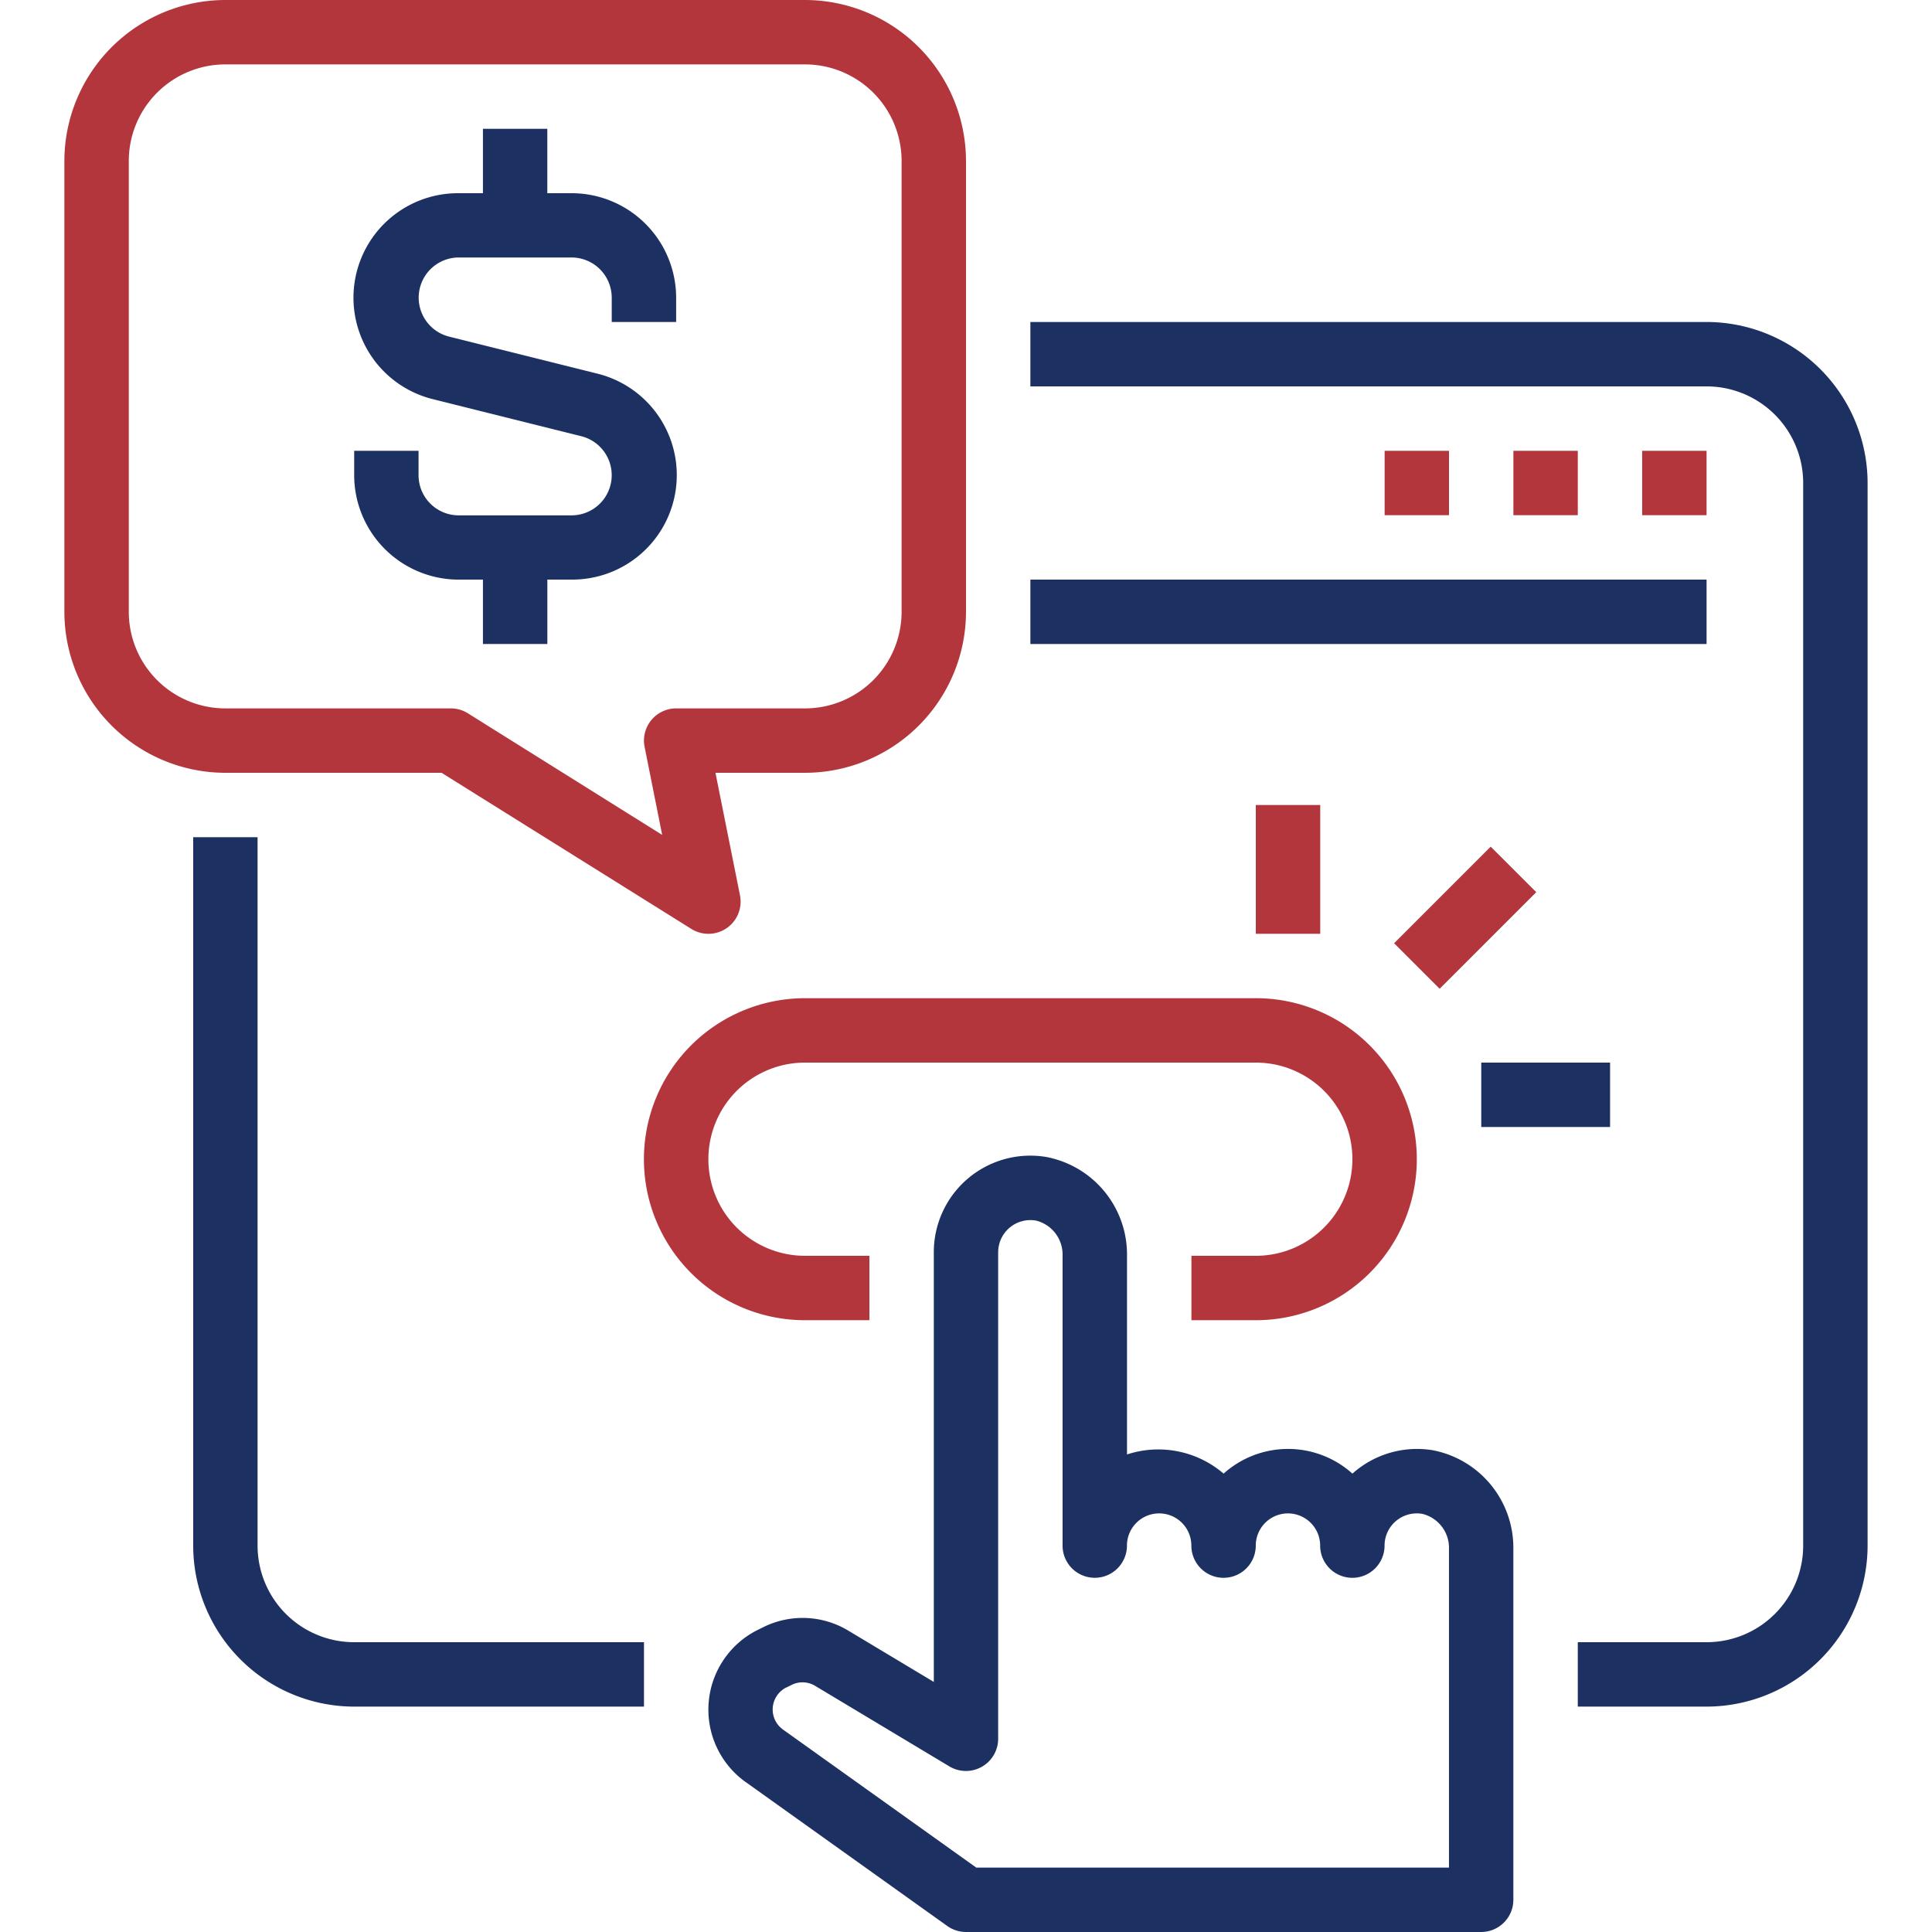
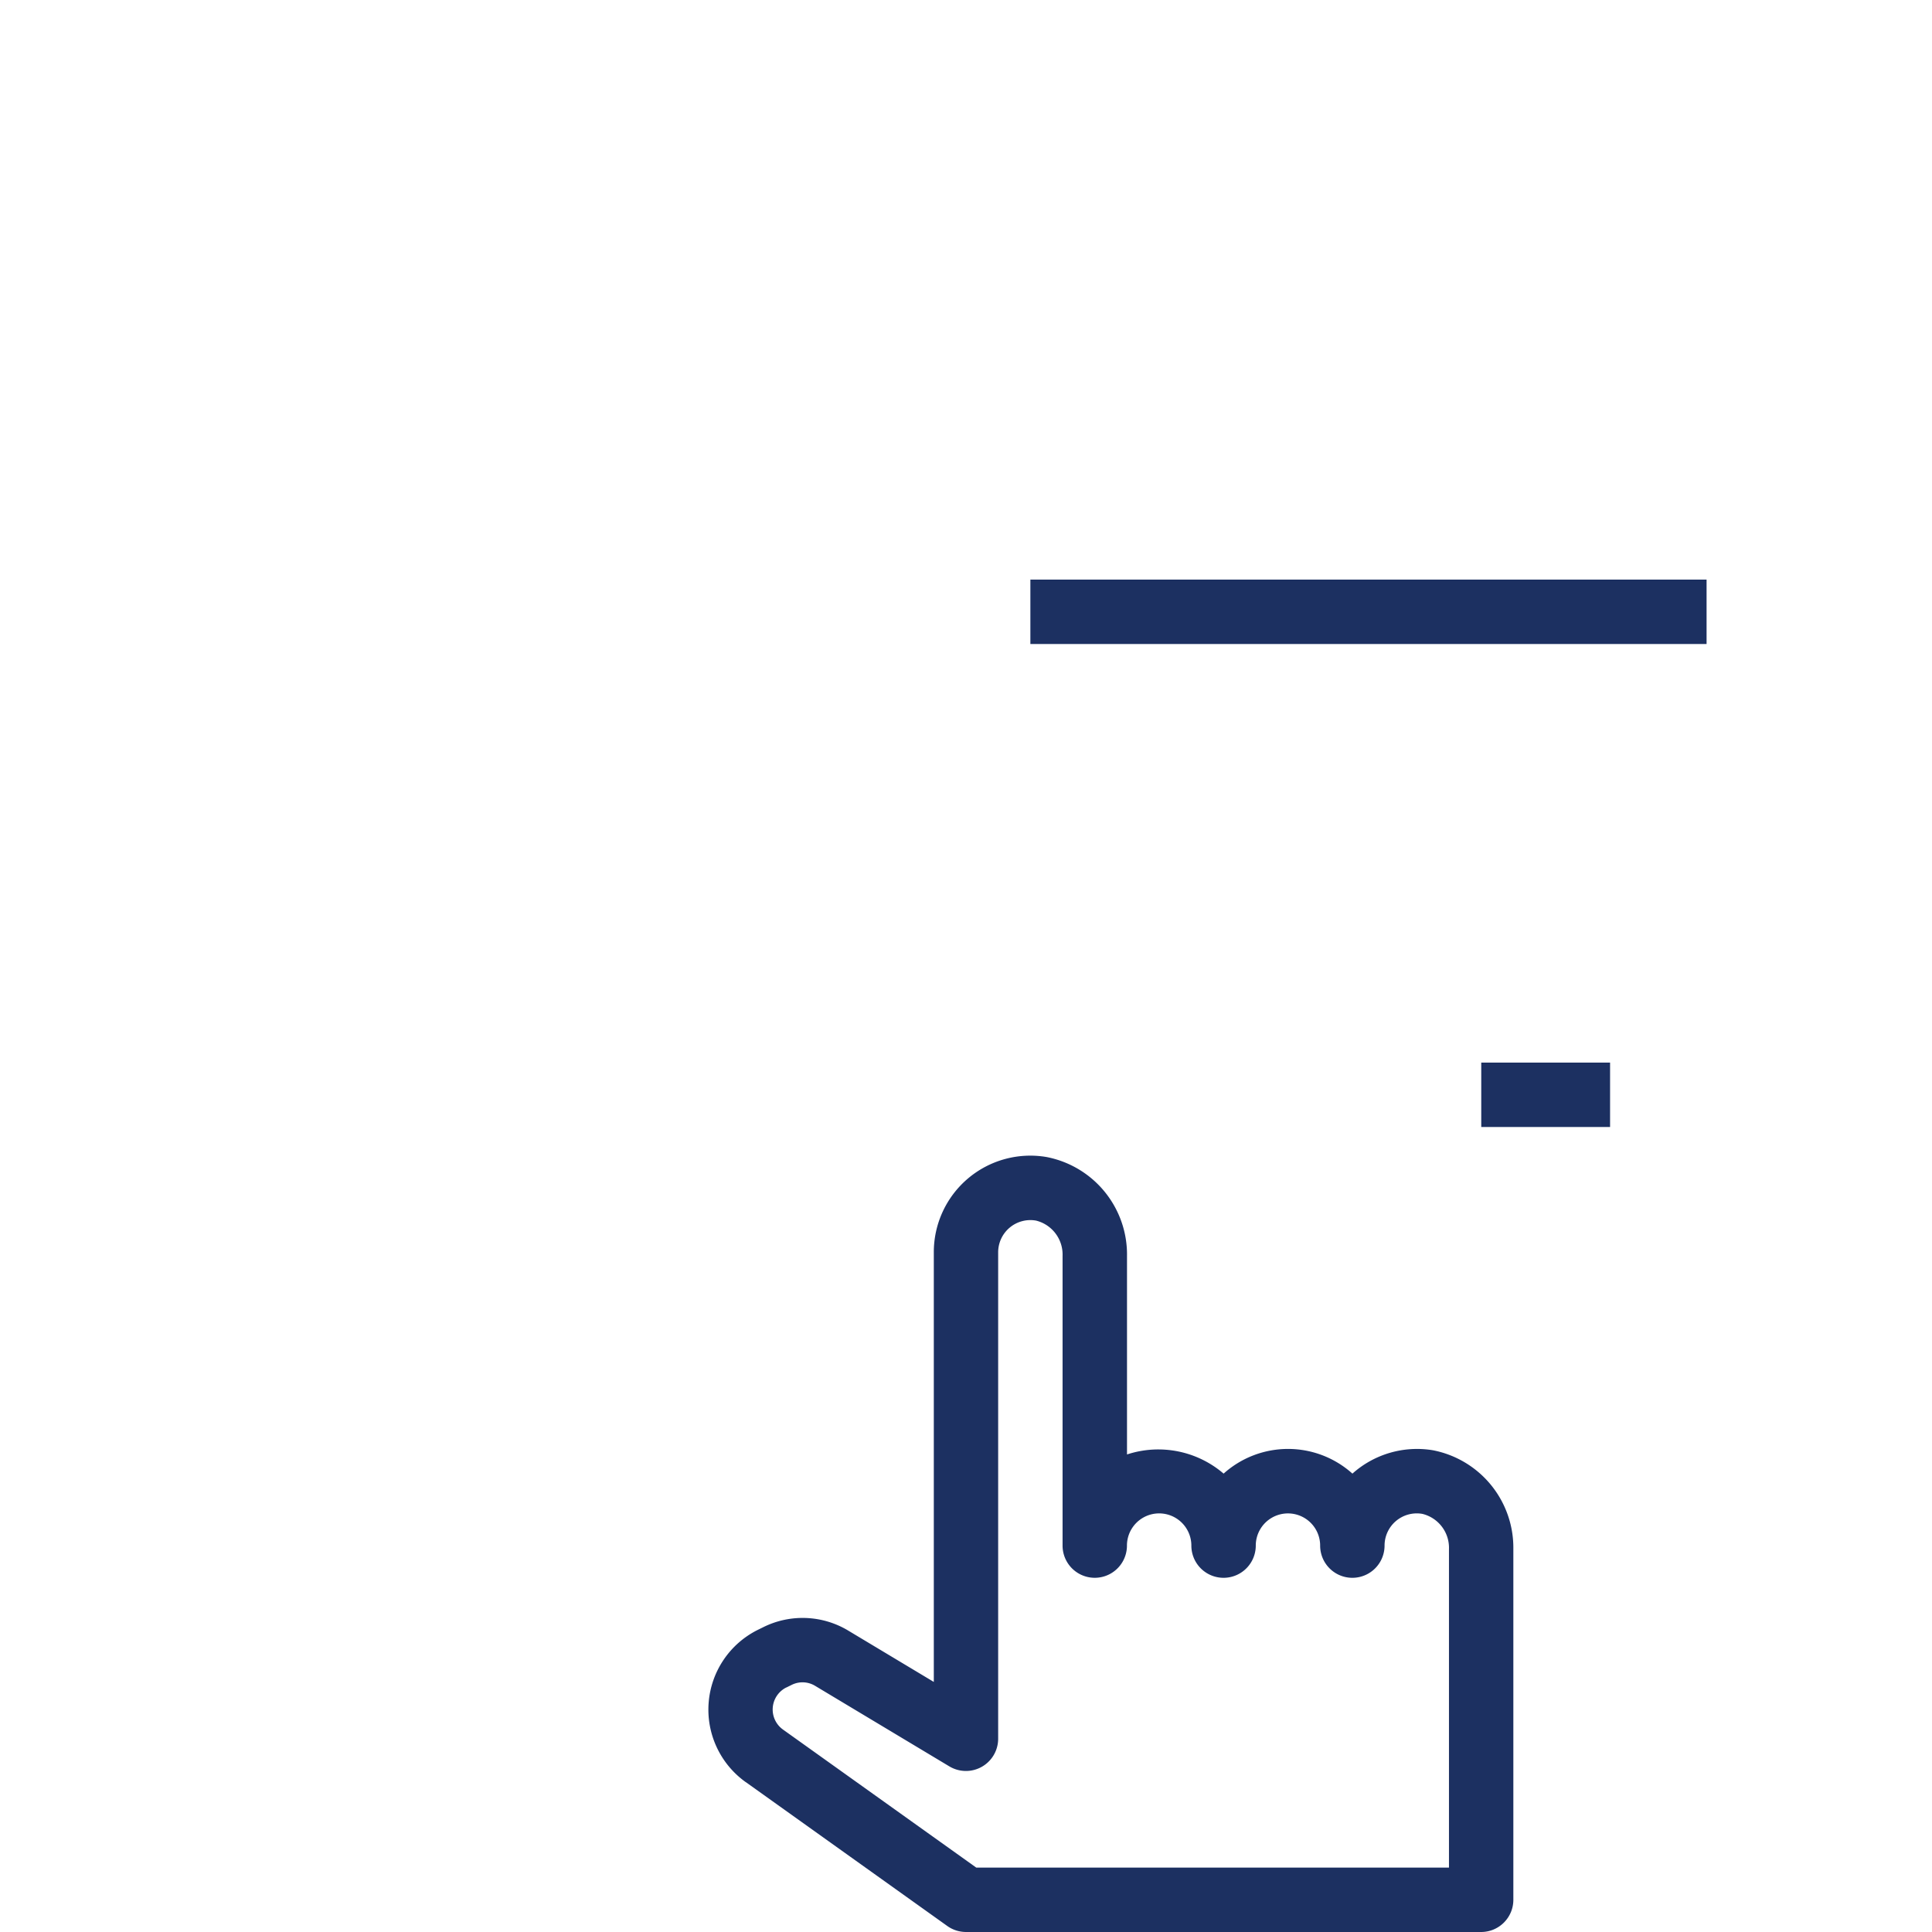
<svg xmlns="http://www.w3.org/2000/svg" width="62" height="62" fill="none">
  <g clip-path="url(#clip0)">
-     <path d="M59.933 49.6V15.5a5.173 5.173 0 00-5.167-5.167h-21.7V12.4h21.7a3.1 3.1 0 013.1 3.1v34.1a3.1 3.1 0 01-3.1 3.1h-4.133v2.067h4.133a5.173 5.173 0 005.167-5.167zM6.2 26.867V49.6a5.173 5.173 0 005.166 5.167h9.3V52.7h-9.3a3.1 3.1 0 01-3.1-3.1V26.867H6.199z" fill="#1C3061" />
-     <path d="M44.434 14.467H46.5v2.066h-2.066v-2.066zM48.566 14.467h2.067v2.066h-2.067v-2.066zM52.7 14.467h2.066v2.066h-2.067v-2.066z" fill="#B4363D" />
    <path d="M33.066 18.6h21.7v2.067h-21.7V18.6z" fill="#1C3061" />
-     <path d="M7.233 24.8h6.937l8.016 5.01a1.033 1.033 0 001.56-1.083L22.96 24.8h2.872A5.173 5.173 0 0031 19.633V5.167A5.173 5.173 0 0025.833 0h-18.6a5.173 5.173 0 00-5.167 5.167v14.466A5.173 5.173 0 007.233 24.8zm-3.1-19.633a3.1 3.1 0 013.1-3.1h18.6a3.1 3.1 0 013.1 3.1v14.466a3.1 3.1 0 01-3.1 3.1H21.7a1.033 1.033 0 00-1.013 1.24l.563 2.82-6.236-3.903a1.034 1.034 0 00-.548-.157H7.233a3.1 3.1 0 01-3.1-3.1V5.167z" fill="#B4363D" />
-     <path d="M14.719 18.6h.779v2.067h2.067V18.6h.779a3.354 3.354 0 00.813-6.613L14.403 10.8a1.289 1.289 0 01.31-2.537h3.626a1.29 1.29 0 011.292 1.291v.78h2.067v-.78A3.357 3.357 0 0018.344 6.2h-.78V4.133h-2.066V6.2h-.78a3.354 3.354 0 00-.813 6.613L18.66 14a1.289 1.289 0 01-.31 2.538h-3.63a1.287 1.287 0 01-1.288-1.291v-.78h-2.066v.78a3.357 3.357 0 003.354 3.354z" fill="#1C3061" />
-     <path d="M22.174 33.55a5.167 5.167 0 003.66 8.817H27.9V40.3h-2.067a3.1 3.1 0 010-6.2H40.3a3.1 3.1 0 010 6.2h-2.066v2.067H40.3a5.167 5.167 0 000-10.334H25.834a5.187 5.187 0 00-3.66 1.517zM40.3 25.833h2.068v4.134H40.3v-4.134zM44.738 30.27l3.1-3.1 1.462 1.46-3.1 3.101-1.462-1.462z" fill="#B4363D" />
    <path d="M47.535 34.1h4.134v2.067h-4.134V34.1zM23.929 57.187l6.47 4.62c.174.125.384.192.6.193h16.533c.57 0 1.033-.463 1.033-1.033V49.71a3.187 3.187 0 00-2.583-3.17 3.109 3.109 0 00-2.581.75 3.093 3.093 0 00-4.134 0 3.218 3.218 0 00-3.1-.615V40.3a3.186 3.186 0 00-2.583-3.17 3.097 3.097 0 00-3.617 3.06v13.785l-2.742-1.645a2.838 2.838 0 00-2.749-.103l-.163.08a2.858 2.858 0 00-.382 4.883l-.002-.003zm1.308-3.034l.162-.08a.781.781 0 01.76.028l4.307 2.584a1.034 1.034 0 001.566-.885V40.19a1.034 1.034 0 011.214-1.02c.516.127.872.6.853 1.13v9.3a1.033 1.033 0 002.066 0 1.033 1.033 0 012.067 0 1.033 1.033 0 002.067 0 1.033 1.033 0 012.066 0 1.033 1.033 0 102.067 0 1.034 1.034 0 011.214-1.018c.516.127.872.598.853 1.129v10.222h-15.17l-6.2-4.428a.791.791 0 01.104-1.352h.004z" fill="#1C3061" />
  </g>
  <defs>
    <clipPath id="clip0">
-       <path fill="#fff" d="M0 0h62v62H0z" />
+       <path fill="#fff" d="M0 0h62v62H0" />
    </clipPath>
  </defs>
</svg>